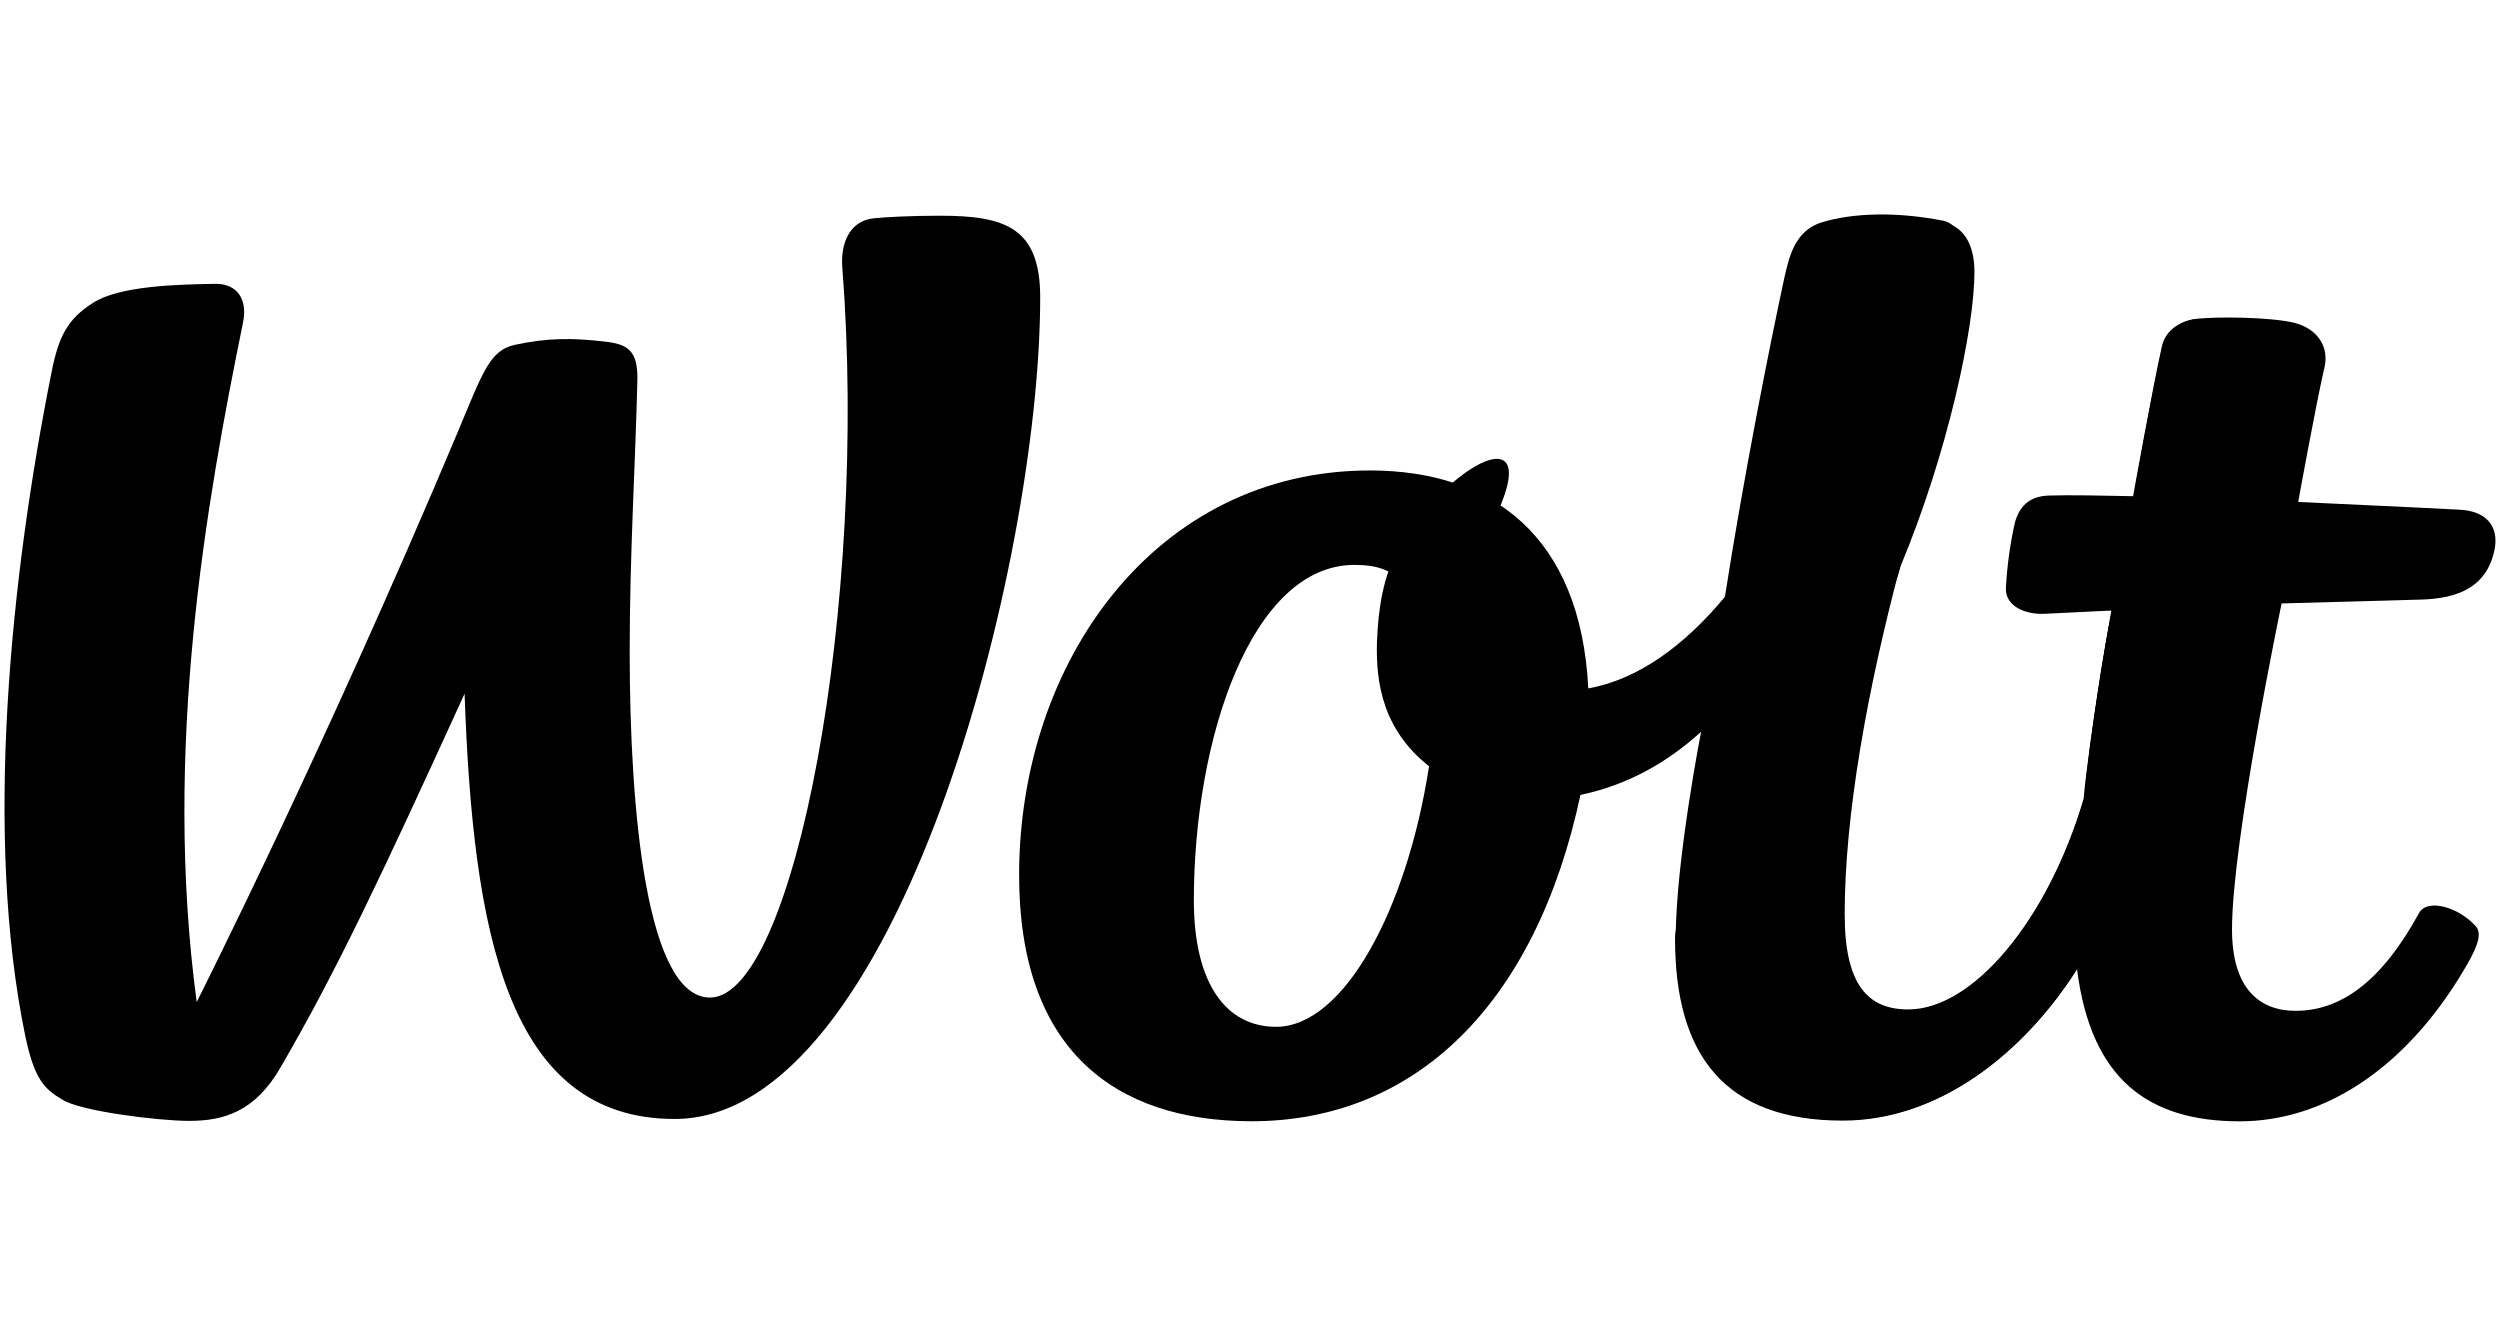
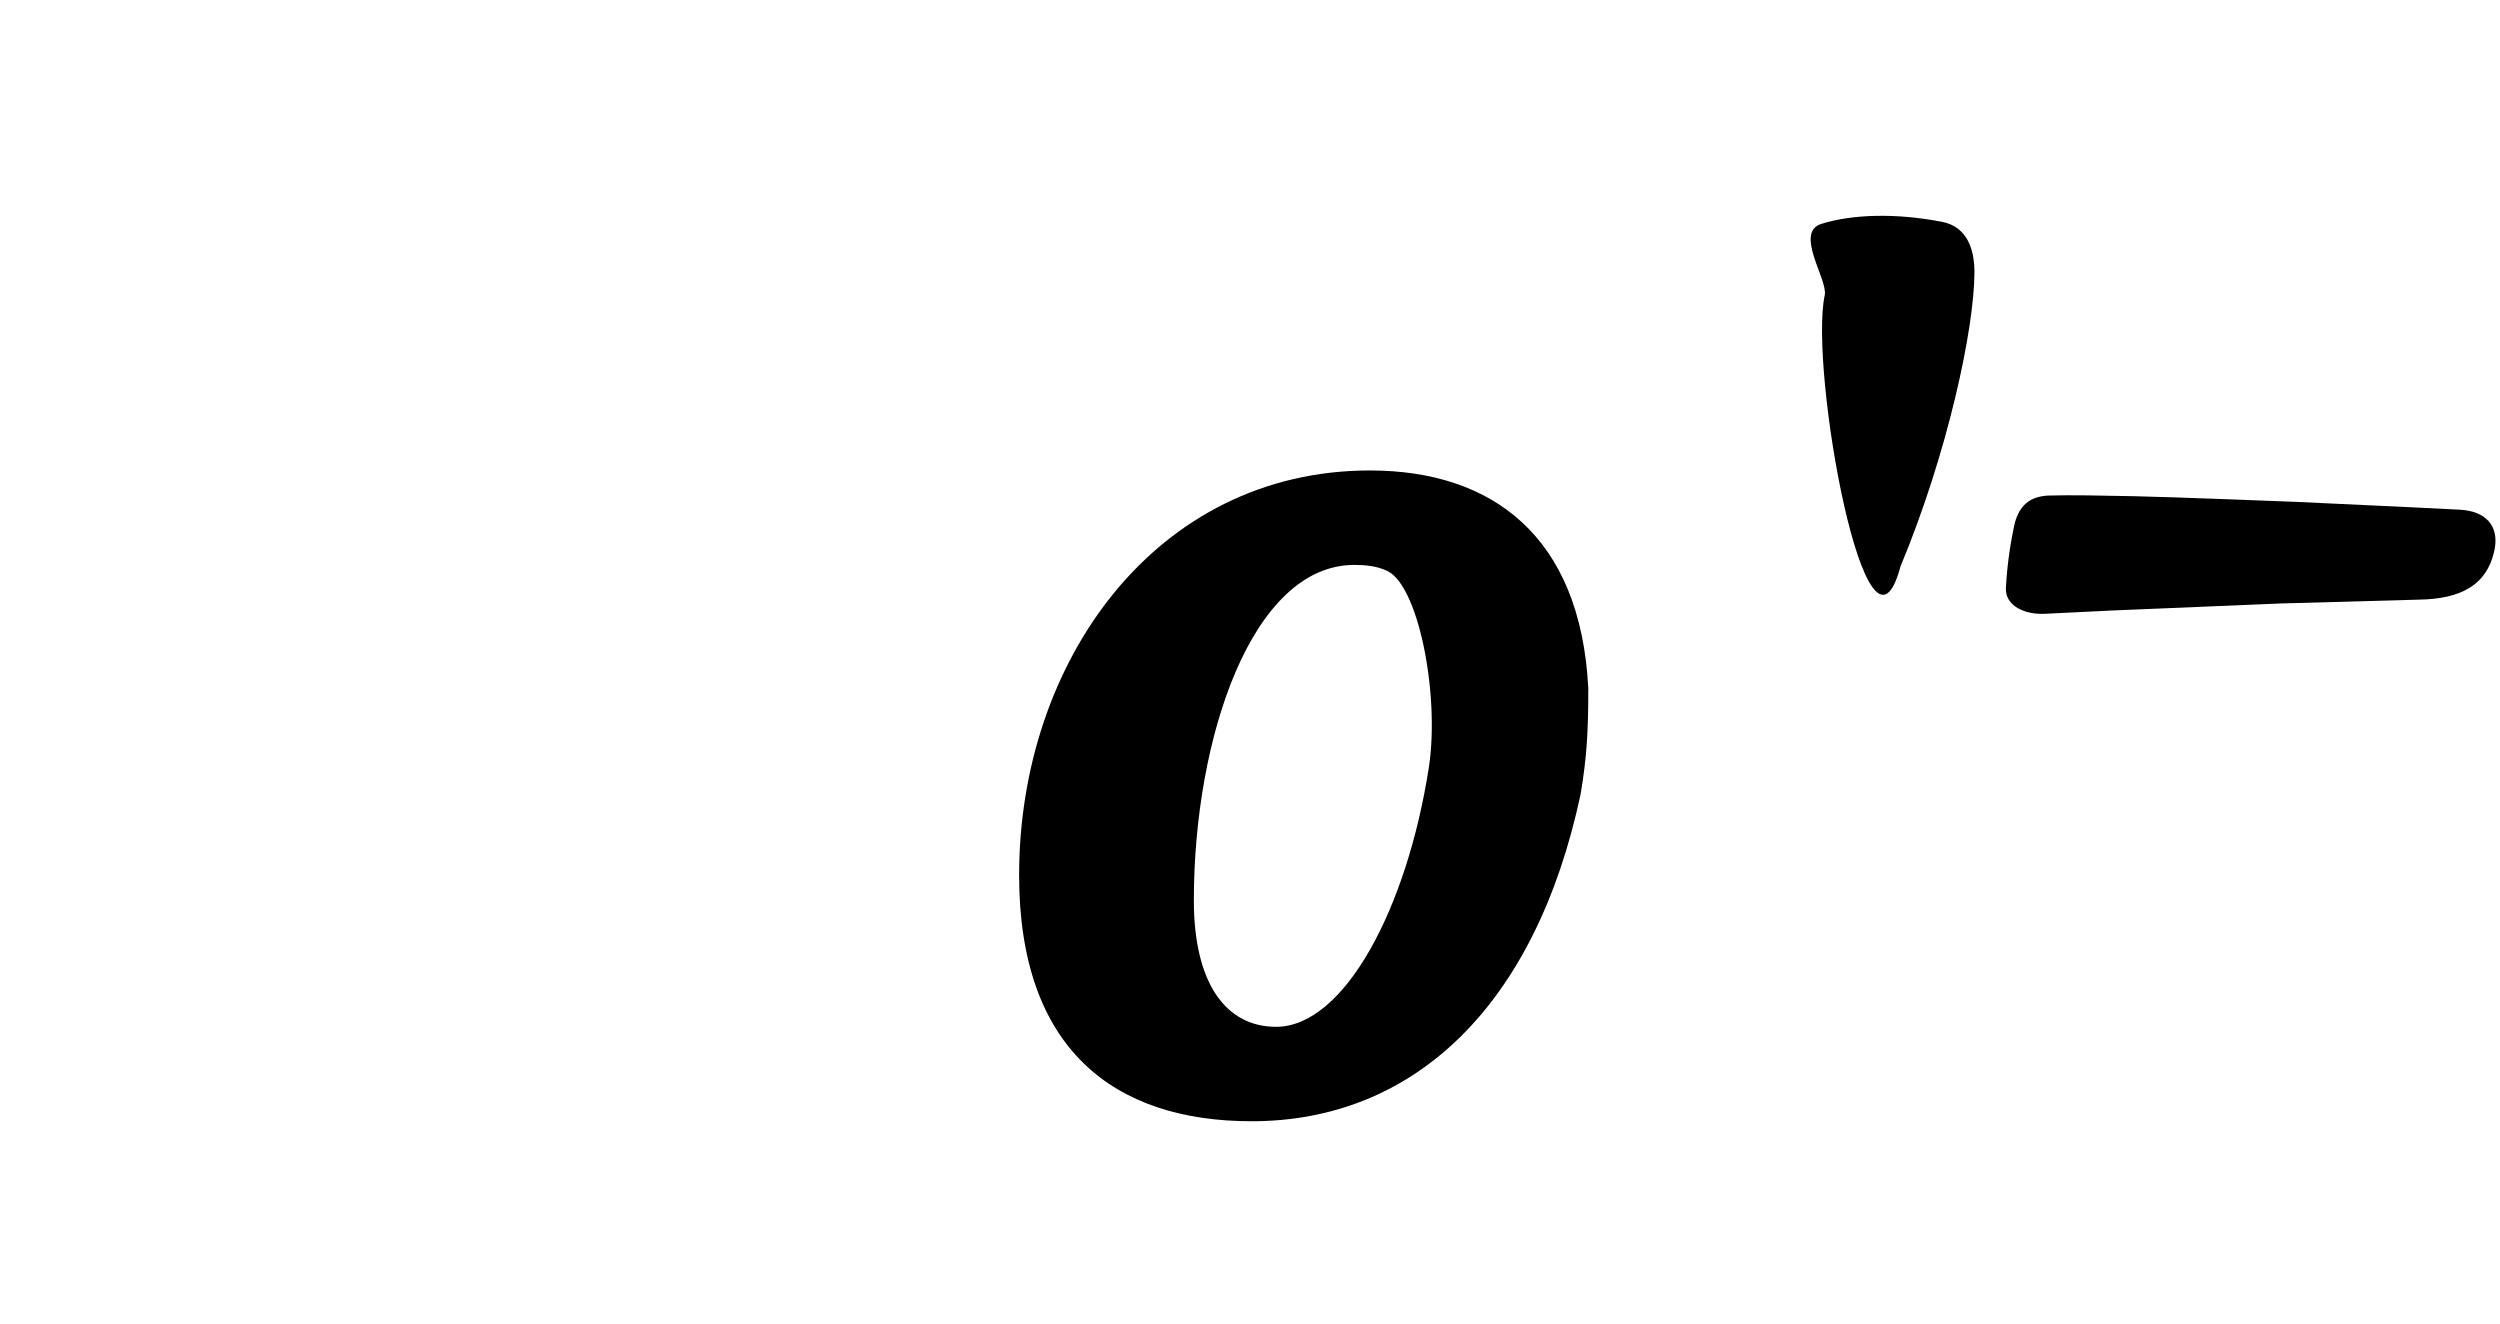
<svg xmlns="http://www.w3.org/2000/svg" width="102" height="54" viewBox="0 0 102 54" fill="none">
  <path d="M98.695 24.465C100.347 24.438 101.5 23.914 101.788 22.368C101.946 21.45 101.421 20.847 100.347 20.795C100.347 20.795 97.28 20.638 93.768 20.48C93.768 20.48 88.526 20.271 87.058 20.245C85.747 20.218 84.489 20.192 83.598 20.218C82.785 20.245 82.392 20.664 82.209 21.319C82.052 22.001 81.894 22.971 81.842 23.966C81.79 24.727 82.628 25.094 83.467 25.041C83.467 25.041 84.515 24.989 86.141 24.91C88.001 24.831 93.034 24.622 93.034 24.622C94.843 24.569 96.808 24.517 98.695 24.465Z" fill="black" />
-   <path d="M93.766 20.483C93.766 20.483 94.474 16.577 94.84 14.979C95.024 14.192 94.605 13.432 93.609 13.17C92.639 12.934 90.385 12.908 89.624 13.013C88.995 13.091 88.393 13.458 88.235 14.114C87.868 15.739 87.501 17.704 87.056 20.247C86.82 21.4 86.374 23.497 86.165 24.939C85.85 26.38 85.273 30.207 85.038 32.592C84.723 35.449 84.566 37.127 84.749 39.591C85.326 44.02 87.632 45.75 91.381 45.75C94.84 45.75 98.143 43.575 100.502 39.617C100.974 38.831 101.315 38.149 101.026 37.808C100.345 37.022 99.034 36.629 98.693 37.258C97.147 40.089 95.469 41.242 93.661 41.242C92.219 41.242 91.066 40.377 91.066 37.913C91.066 34.322 93.084 24.65 93.084 24.65C93.32 23.549 93.609 22.029 93.766 20.483Z" fill="black" />
-   <path d="M86.166 24.908C85.852 26.349 85.249 30.176 85.04 32.561C83.572 37.541 80.505 41.185 77.858 41.185C76.233 41.185 75.263 40.215 75.263 37.306C75.263 33.269 76.18 28.158 77.543 23.047C78.46 18.355 79.43 13.768 79.666 11.278C79.745 10.413 80.295 9.208 79.247 8.998C77.36 8.631 75.577 8.683 74.319 9.076C73.192 9.417 72.983 10.597 72.825 11.226C72.17 14.24 71.121 19.587 70.388 24.279C70.152 25.878 69.759 27.843 69.418 29.783C69.418 29.783 68.369 35.13 68.369 38.275C68.369 43.046 70.414 45.693 75.21 45.693C79.168 45.693 82.602 42.915 84.751 39.534C86.769 36.152 89.862 24.777 89.862 24.777C91.645 24.751 84.541 24.986 86.166 24.908Z" fill="black" />
-   <path d="M90.778 20.454C90.778 20.454 90.935 16.548 91.302 14.976C91.486 14.189 90.359 12.931 89.599 13.01C88.969 13.088 88.367 13.455 88.209 14.111C87.842 15.736 87.03 20.244 87.03 20.244L86.139 24.936C86.139 24.936 85.221 30.204 85.012 32.589C83.544 37.569 80.477 41.213 77.83 41.213C76.205 41.213 75.235 40.243 75.235 37.334C75.235 33.297 68.342 35.184 68.342 38.303C68.342 43.074 70.386 45.721 75.183 45.721C79.14 45.721 82.574 42.943 84.723 39.562C88.026 33.349 89.913 25.145 89.913 25.145L90.778 20.454Z" fill="black" />
-   <path d="M75.394 21.324C77.307 16.737 75.551 8.742 74.319 9.136C73.192 9.476 74.083 16.999 73.952 17.628C73.297 20.642 72.877 20.878 70.387 24.338C68.736 26.33 66.849 27.719 64.805 28.086C59.064 28.689 58.199 26.042 60.349 22.346C63.704 16.553 59.274 18.572 57.072 22.372C56.417 23.525 56.234 24.862 56.181 26.173C56.129 27.824 56.391 29.895 58.54 31.441C60.873 33.092 62.734 32.778 64.464 32.437C66.351 32.044 67.976 31.153 69.391 29.868C69.418 29.842 74.057 26.435 75.394 21.324Z" fill="black" />
  <path d="M77.543 23.102C79.456 18.515 80.557 13.404 80.557 11.098C80.557 10.232 80.295 9.263 79.247 9.053C77.359 8.686 75.577 8.738 74.319 9.132C73.192 9.472 74.581 11.412 74.45 12.041C73.795 15.055 76.18 28.213 77.543 23.102Z" fill="black" />
  <path d="M52.064 41.894C50.046 41.894 48.709 40.164 48.709 36.73C48.709 30.125 51.068 23.048 55.262 23.048C55.733 23.048 56.153 23.101 56.52 23.258C57.856 23.73 58.748 28.317 58.302 31.279C57.411 37.071 54.842 41.894 52.064 41.894ZM64.802 28.081C64.488 21.869 60.871 19.195 55.891 19.195C47.163 19.195 41.58 26.98 41.58 35.708C41.58 42.785 45.433 45.747 51.068 45.747C57.699 45.747 62.653 41.029 64.488 32.406C64.75 30.859 64.802 29.785 64.802 28.081Z" fill="black" />
-   <path d="M38.351 8.801C37.197 8.801 36.149 8.854 35.651 8.906C34.629 9.011 34.288 9.981 34.367 10.924C35.441 24.685 32.401 40.7 28.967 40.7C26.399 40.7 25.691 33.23 25.691 26.572C25.691 22.641 25.927 18.84 26.005 15.511C26.032 14.279 25.586 14.043 24.695 13.939C23.332 13.781 22.362 13.781 20.999 14.07C19.977 14.306 19.715 15.144 18.64 17.713C13.241 30.556 8.025 40.883 8.025 40.883C6.636 30.53 8.418 20.491 9.912 13.178C10.122 12.182 9.65 11.58 8.811 11.58C7.238 11.606 4.853 11.658 3.779 12.366C2.756 13.021 2.389 13.729 2.101 15.197C0.424 23.584 -0.651 34.095 1.027 42.246C1.393 44.002 1.787 44.422 2.547 44.867C3.281 45.339 6.478 45.732 7.71 45.732C9.126 45.732 10.41 45.365 11.458 43.531C13.713 39.651 15.547 35.772 18.955 28.302C19.295 38.026 20.685 45.654 27.526 45.654C36.595 45.654 42.44 23.034 42.44 12.13C42.44 9.273 40.998 8.801 38.351 8.801Z" fill="black" />
</svg>